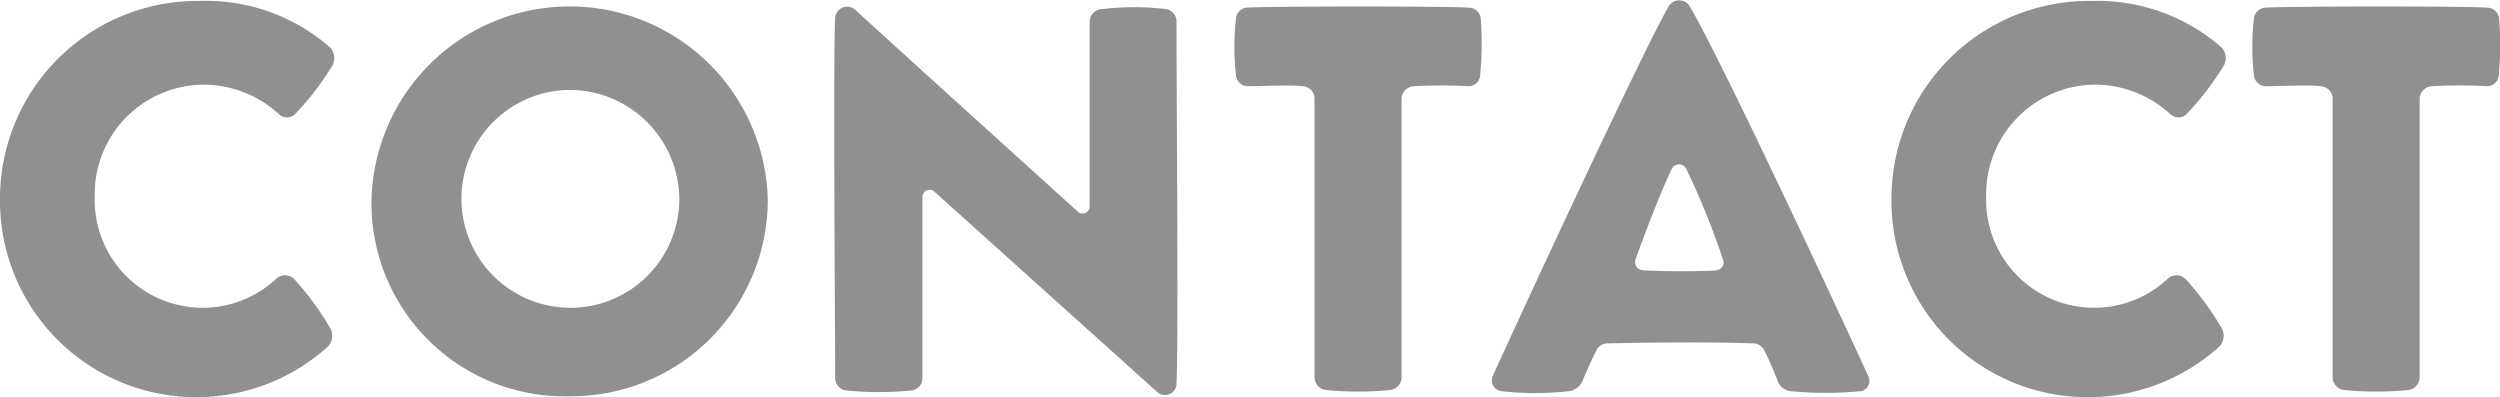
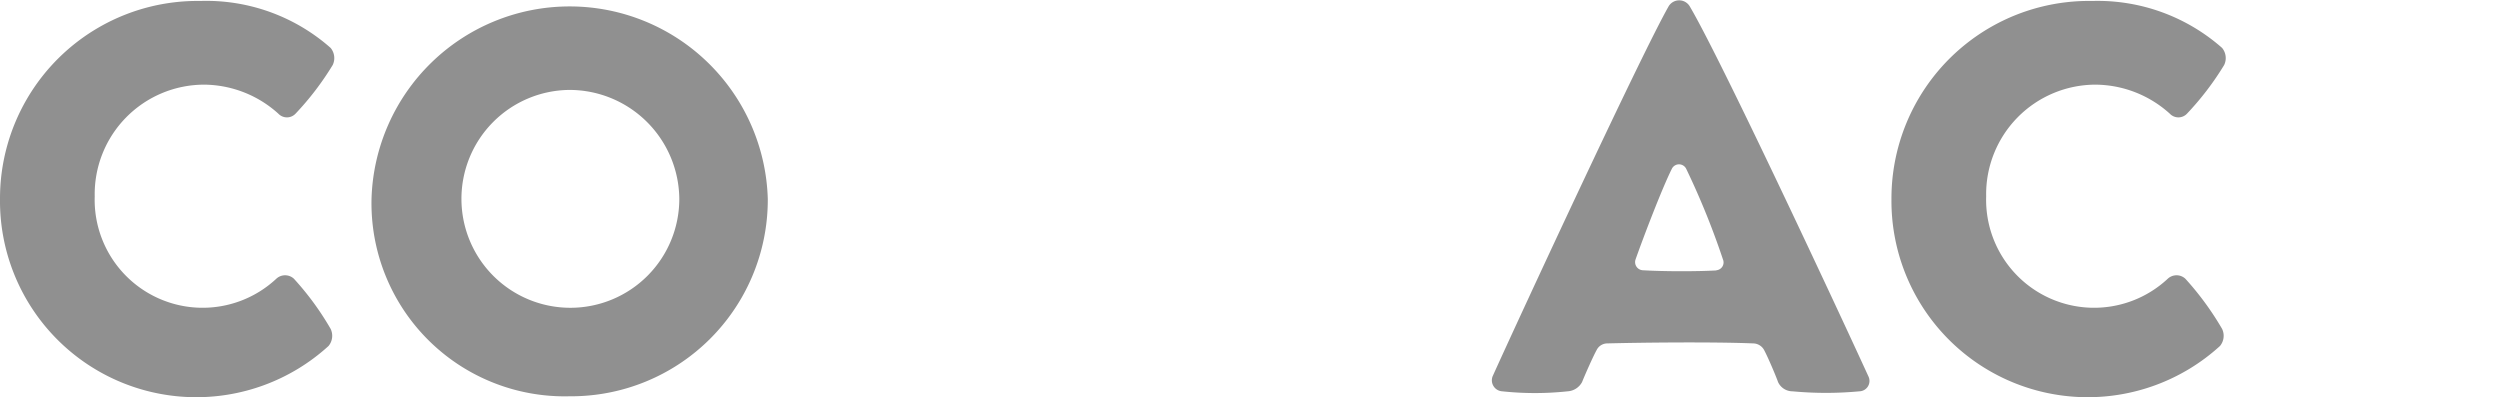
<svg xmlns="http://www.w3.org/2000/svg" viewBox="0 0 156.52 24.87">
  <defs>
    <style>.cls-1{fill:#909090;}</style>
  </defs>
  <g id="レイヤー_2" data-name="レイヤー 2">
    <g id="レイヤー_1-2" data-name="レイヤー 1">
      <path class="cls-1" d="M20.7,20.59a1,1,0,0,1-.13,1.07A12.29,12.29,0,0,1,0,12.46,12.37,12.37,0,0,1,12.54.06,11.76,11.76,0,0,1,20.7,3a1,1,0,0,1,.13,1.07A18.05,18.05,0,0,1,18.5,7.12a.74.74,0,0,1-1.07,0A7,7,0,0,0,12.8,5.3a6.86,6.86,0,0,0-6.87,7A6.76,6.76,0,0,0,17.3,17.45a.81.81,0,0,1,1.1,0A17.87,17.87,0,0,1,20.7,20.59Z" />
      <path class="cls-1" d="M48.07,12.46A12.31,12.31,0,0,1,35.66,24.81a12.09,12.09,0,0,1-12.4-12.35,12.41,12.41,0,0,1,24.81,0Zm-5.54,0a6.88,6.88,0,0,0-6.87-6.83,6.82,6.82,0,1,0,6.87,6.83Z" />
-       <path class="cls-1" d="M73.66,1.32c0,5.7.13,19.63,0,22.68a.72.72,0,0,1-1.2.55L58.5,12a.45.45,0,0,0-.75.32V23.7a.77.77,0,0,1-.71.75,20.36,20.36,0,0,1-4,0,.78.78,0,0,1-.75-.75c0-1-.13-21.28,0-22.54A.75.75,0,0,1,53.54.61C57,3.78,67.47,13.24,67.47,13.24a.44.44,0,0,0,.75-.32V1.32A.8.8,0,0,1,69,.57a16.82,16.82,0,0,1,4,0A.79.79,0,0,1,73.66,1.32Z" />
-       <path class="cls-1" d="M92.67,4.69A.73.73,0,0,1,92,5.4a31.43,31.43,0,0,0-3.5,0,.81.81,0,0,0-.75.75V23.64a.81.81,0,0,1-.71.78,20.76,20.76,0,0,1-4,0,.81.81,0,0,1-.74-.78V6.15a.78.78,0,0,0-.71-.75c-.81-.1-2.63,0-3.5,0a.76.76,0,0,1-.71-.71,15.75,15.75,0,0,1,0-3.5A.76.76,0,0,1,78,.48C79.75.38,90.6.38,92,.48a.76.76,0,0,1,.71.71A20.45,20.45,0,0,1,92.67,4.69Z" />
      <path class="cls-1" d="M110.45,21.92a.79.79,0,0,0-.68-.42c-2.43-.1-6.77-.06-9.13,0a.75.75,0,0,0-.68.42c-.2.36-.68,1.43-.91,2a1.1,1.1,0,0,1-.91.58,19.19,19.19,0,0,1-4.08,0,.69.69,0,0,1-.61-.94c1.65-3.66,9.23-20,11-23.13a.77.77,0,0,1,1.36,0c1.91,3.24,9,18.4,11.18,23.16a.65.65,0,0,1-.58.91,22.45,22.45,0,0,1-4.18,0,1,1,0,0,1-.91-.58C111.2,23.57,110.71,22.41,110.45,21.92Zm-3-5a.49.49,0,0,0,.42-.68,48.47,48.47,0,0,0-2.3-5.67.5.5,0,0,0-.9,0c-.62,1.24-1.78,4.28-2.27,5.67a.51.51,0,0,0,.45.68C104.17,17,106.27,17,107.47,16.93Z" />
      <path class="cls-1" d="M139.12,20.59a1,1,0,0,1-.13,1.07,12.29,12.29,0,0,1-20.57-9.2A12.37,12.37,0,0,1,131,.06,11.78,11.78,0,0,1,139.12,3a1,1,0,0,1,.13,1.07,18.05,18.05,0,0,1-2.33,3.05.74.74,0,0,1-1.07,0,7,7,0,0,0-4.64-1.82,6.86,6.86,0,0,0-6.86,7,6.76,6.76,0,0,0,11.37,5.15.81.81,0,0,1,1.1,0A18.38,18.38,0,0,1,139.12,20.59Z" />
-       <path class="cls-1" d="M156.45,4.69a.75.75,0,0,1-.72.71,31.26,31.26,0,0,0-3.49,0,.81.81,0,0,0-.75.75V23.64a.81.81,0,0,1-.71.78,20.76,20.76,0,0,1-4,0,.81.81,0,0,1-.74-.78V6.15a.79.79,0,0,0-.72-.75c-.81-.1-2.62,0-3.5,0a.77.77,0,0,1-.71-.71,15.75,15.75,0,0,1,0-3.5.76.76,0,0,1,.71-.71c1.72-.1,12.57-.1,13.93,0a.77.77,0,0,1,.72.71A22.72,22.72,0,0,1,156.45,4.69Z" />
    </g>
  </g>
</svg>